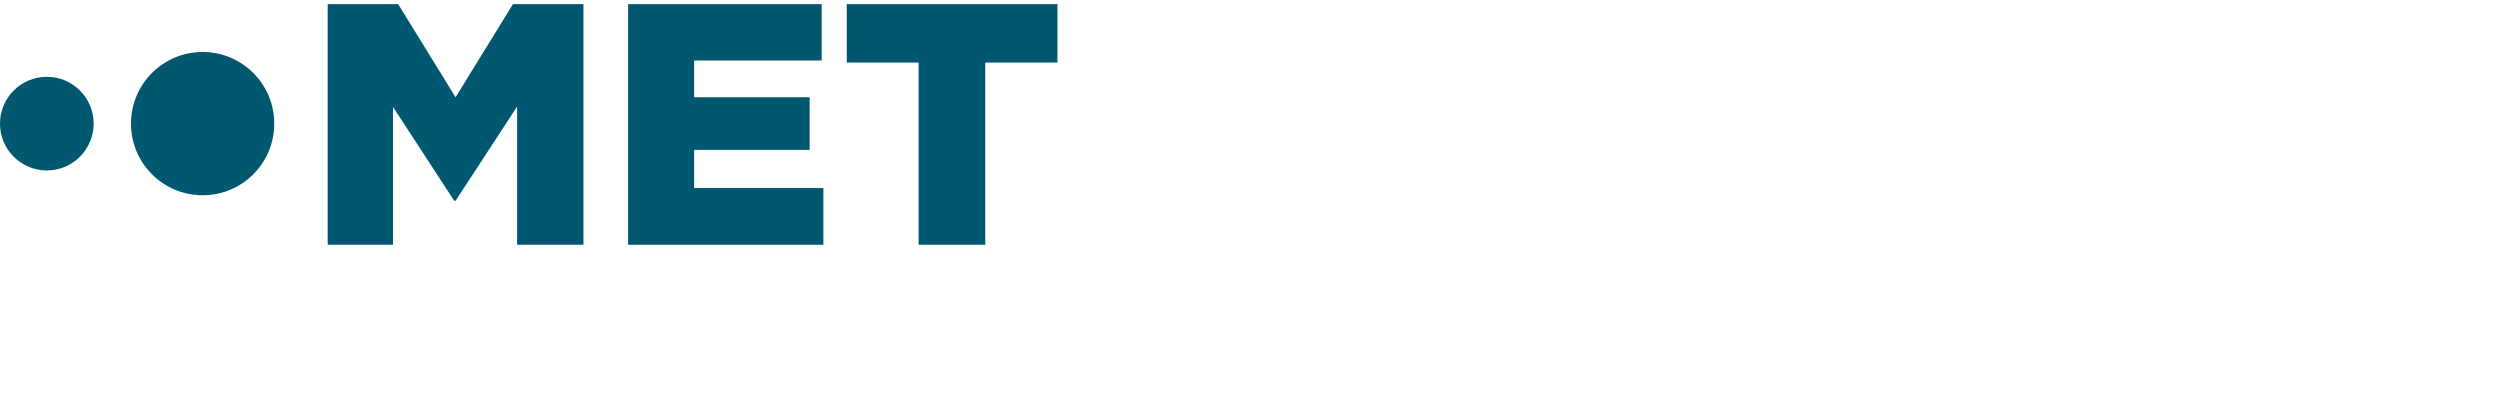
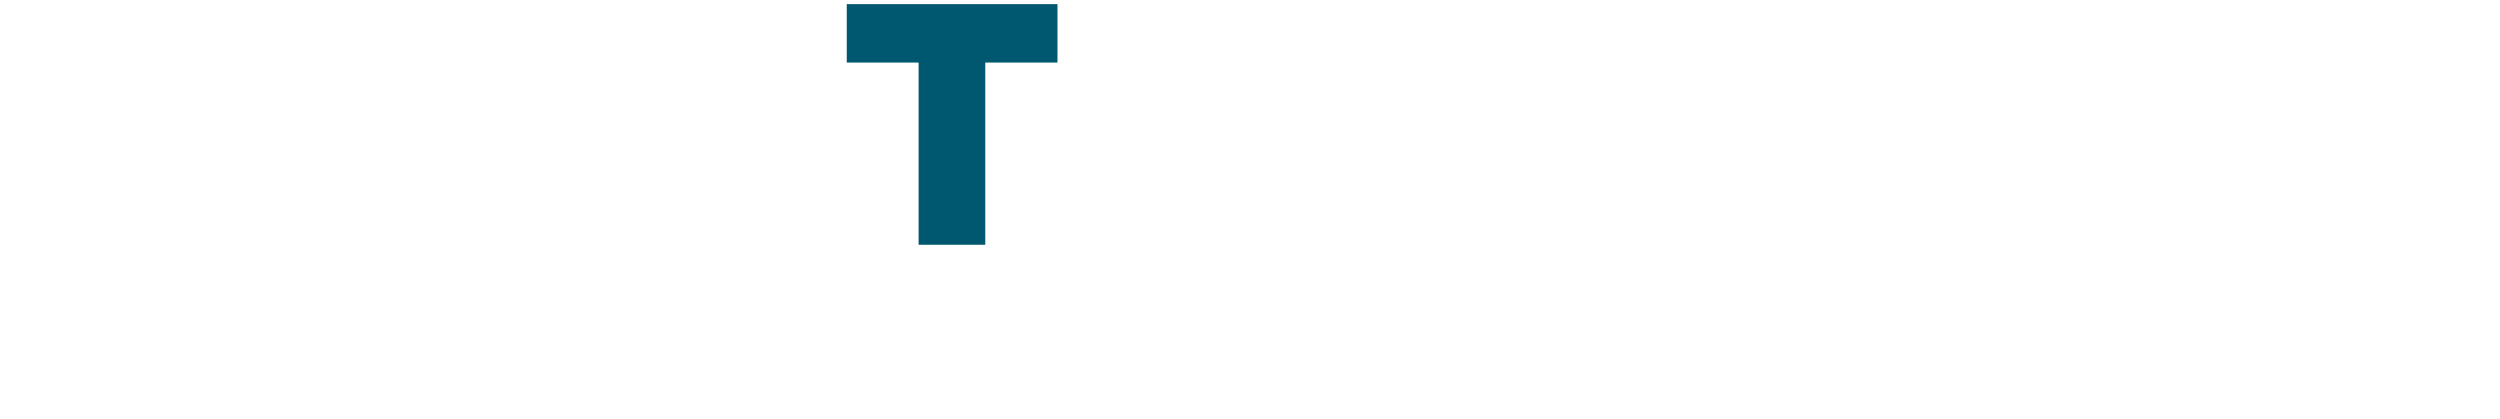
<svg xmlns="http://www.w3.org/2000/svg" width="316" height="53" viewBox="0 0 316 53" fill="none">
-   <path d="M11.836 15.627C11.836 18.895 9.187 21.545 5.918 21.545C2.65 21.545 0 18.895 0 15.627C0 12.358 2.65 9.709 5.918 9.709C9.187 9.709 11.836 12.358 11.836 15.627Z" fill="#005870" />
-   <path d="M34.665 15.627C34.665 20.628 30.611 24.682 25.611 24.682C20.61 24.682 16.556 20.628 16.556 15.627C16.556 10.626 20.61 6.572 25.611 6.572C30.611 6.572 34.665 10.626 34.665 15.627Z" fill="#005870" />
-   <path d="M64.84 0.522L57.584 12.297L50.328 0.522H41.42V30.938H49.675V13.513L57.41 25.376H57.584L65.361 13.47V30.938H73.748V0.522H64.84Z" fill="#005870" />
-   <path d="M79.395 0.522V30.938H104.076V23.768H87.738V18.944H102.338V12.297H87.738V7.648H103.859V0.522H79.395Z" fill="#005870" />
  <path d="M107.03 0.522V7.908H116.111V30.938H124.539V7.908H133.664V0.522H107.03Z" fill="#005870" />
</svg>